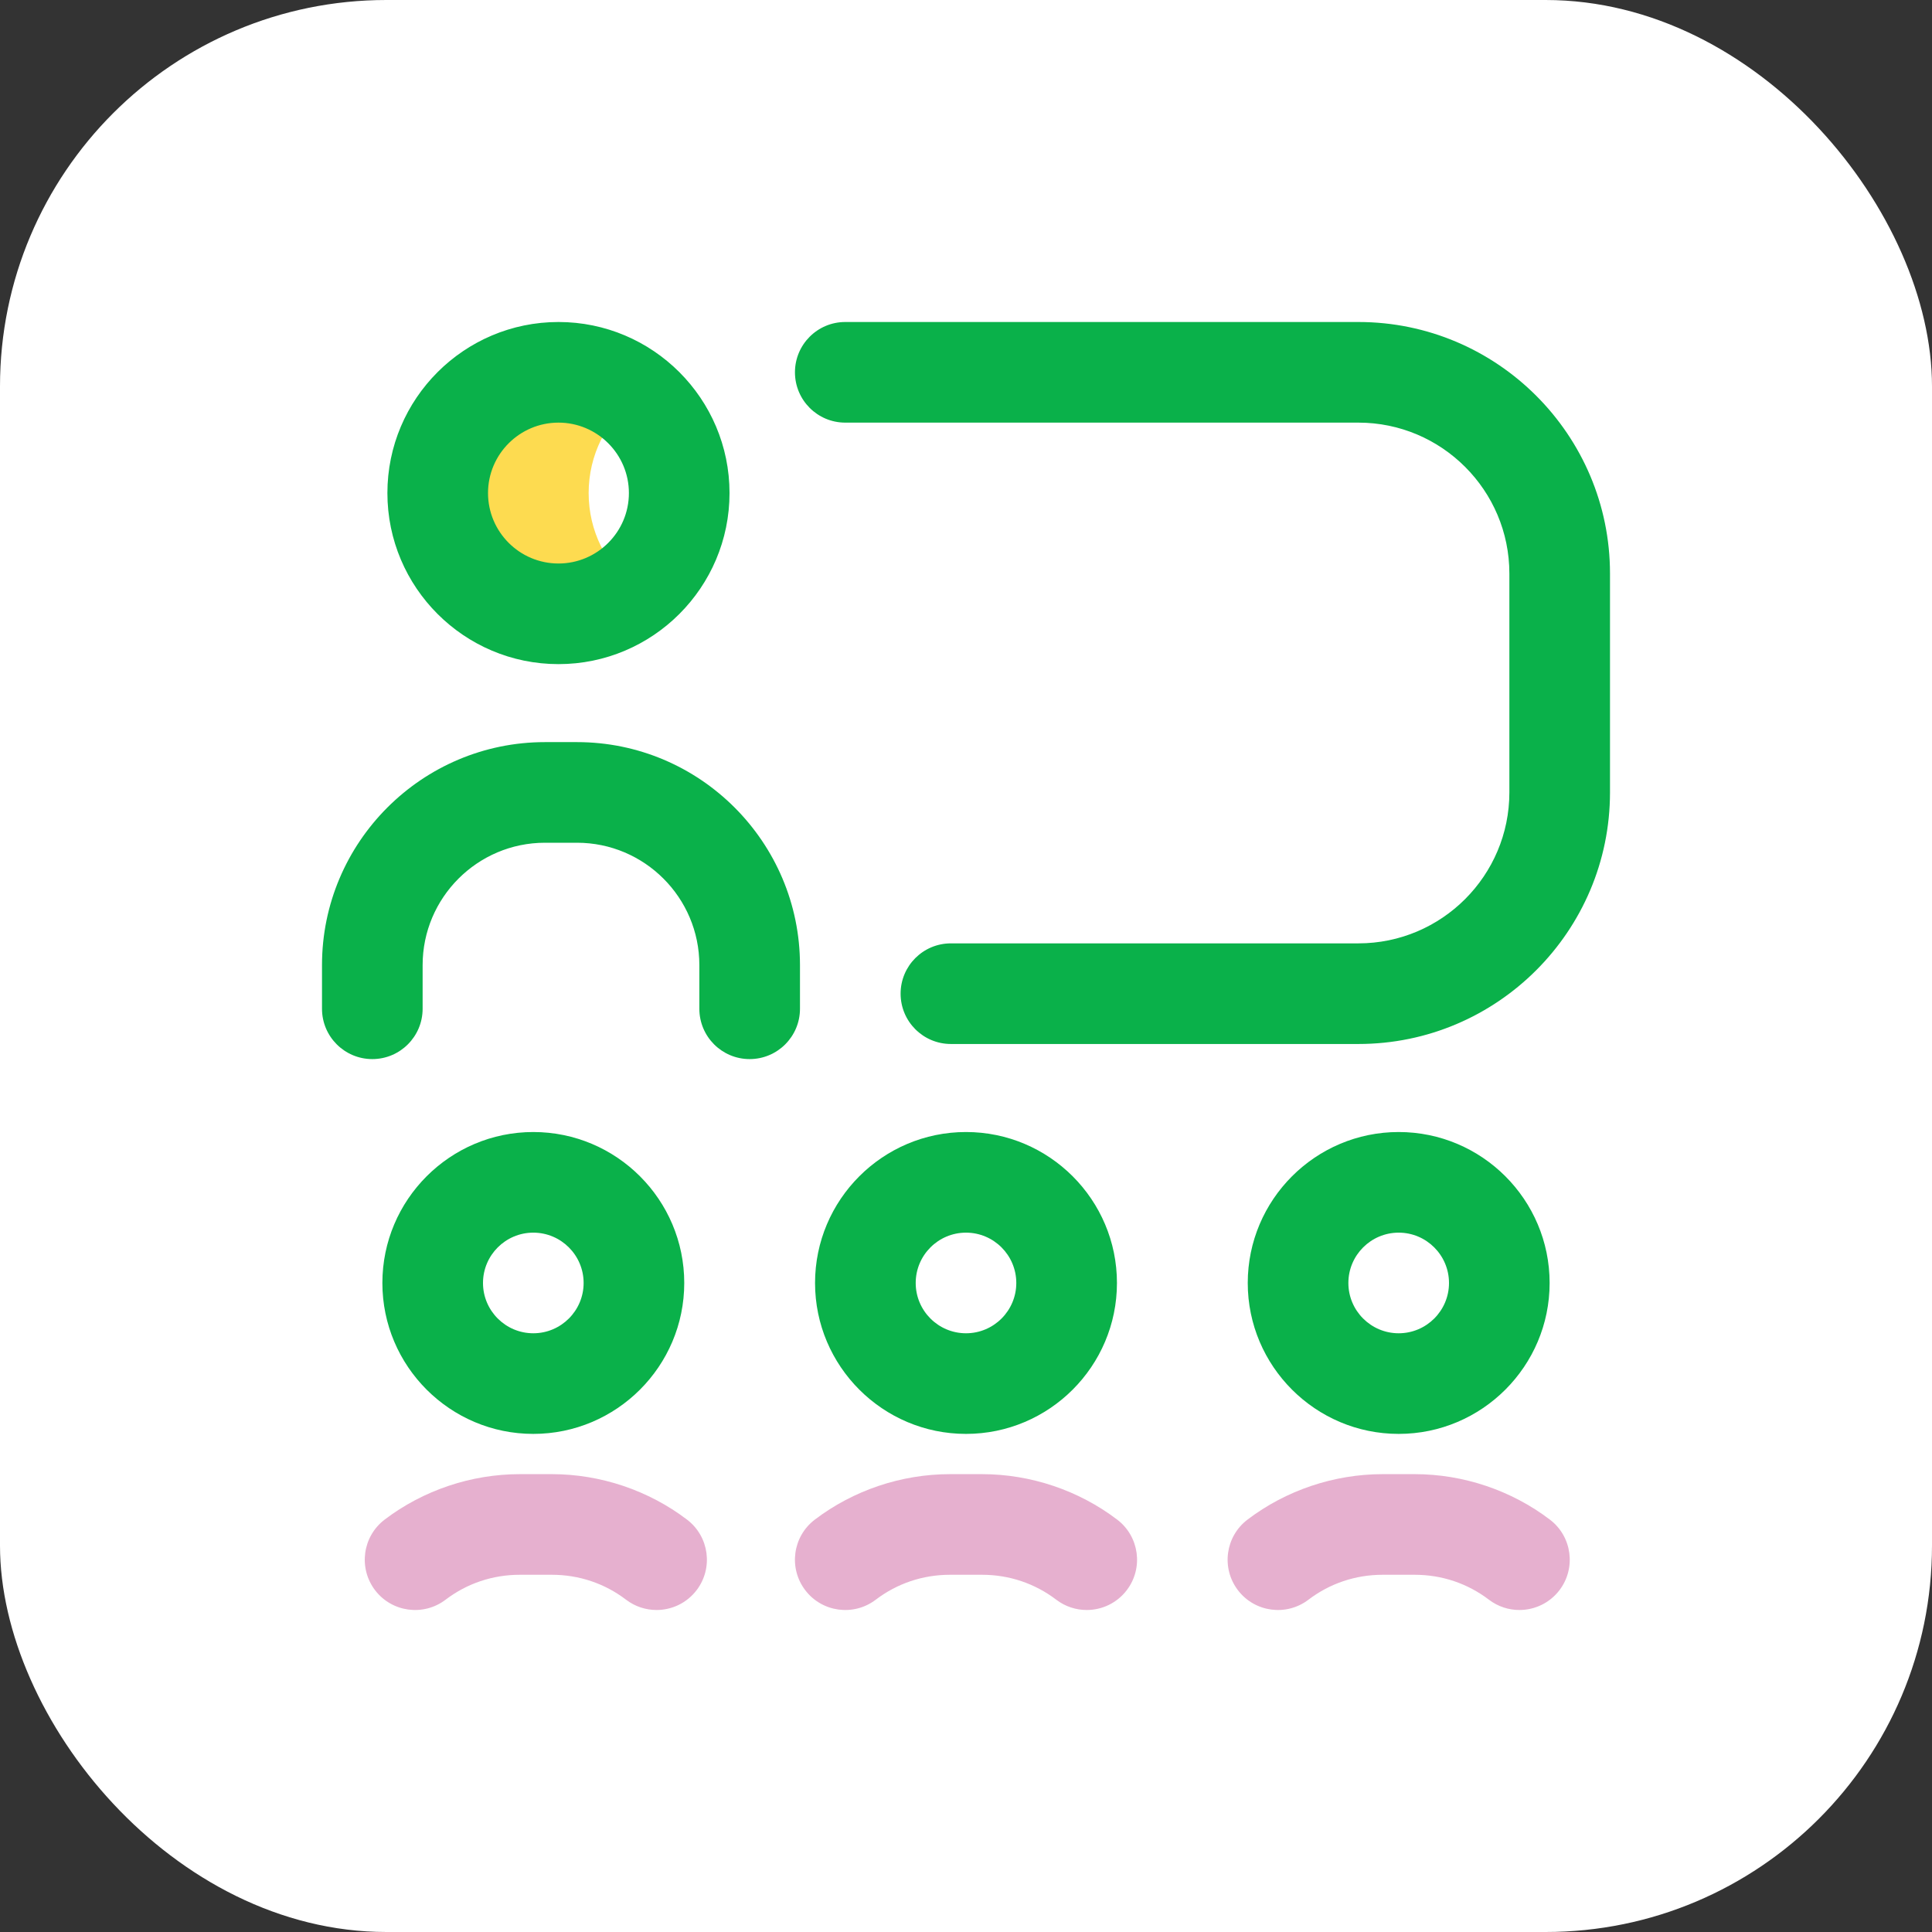
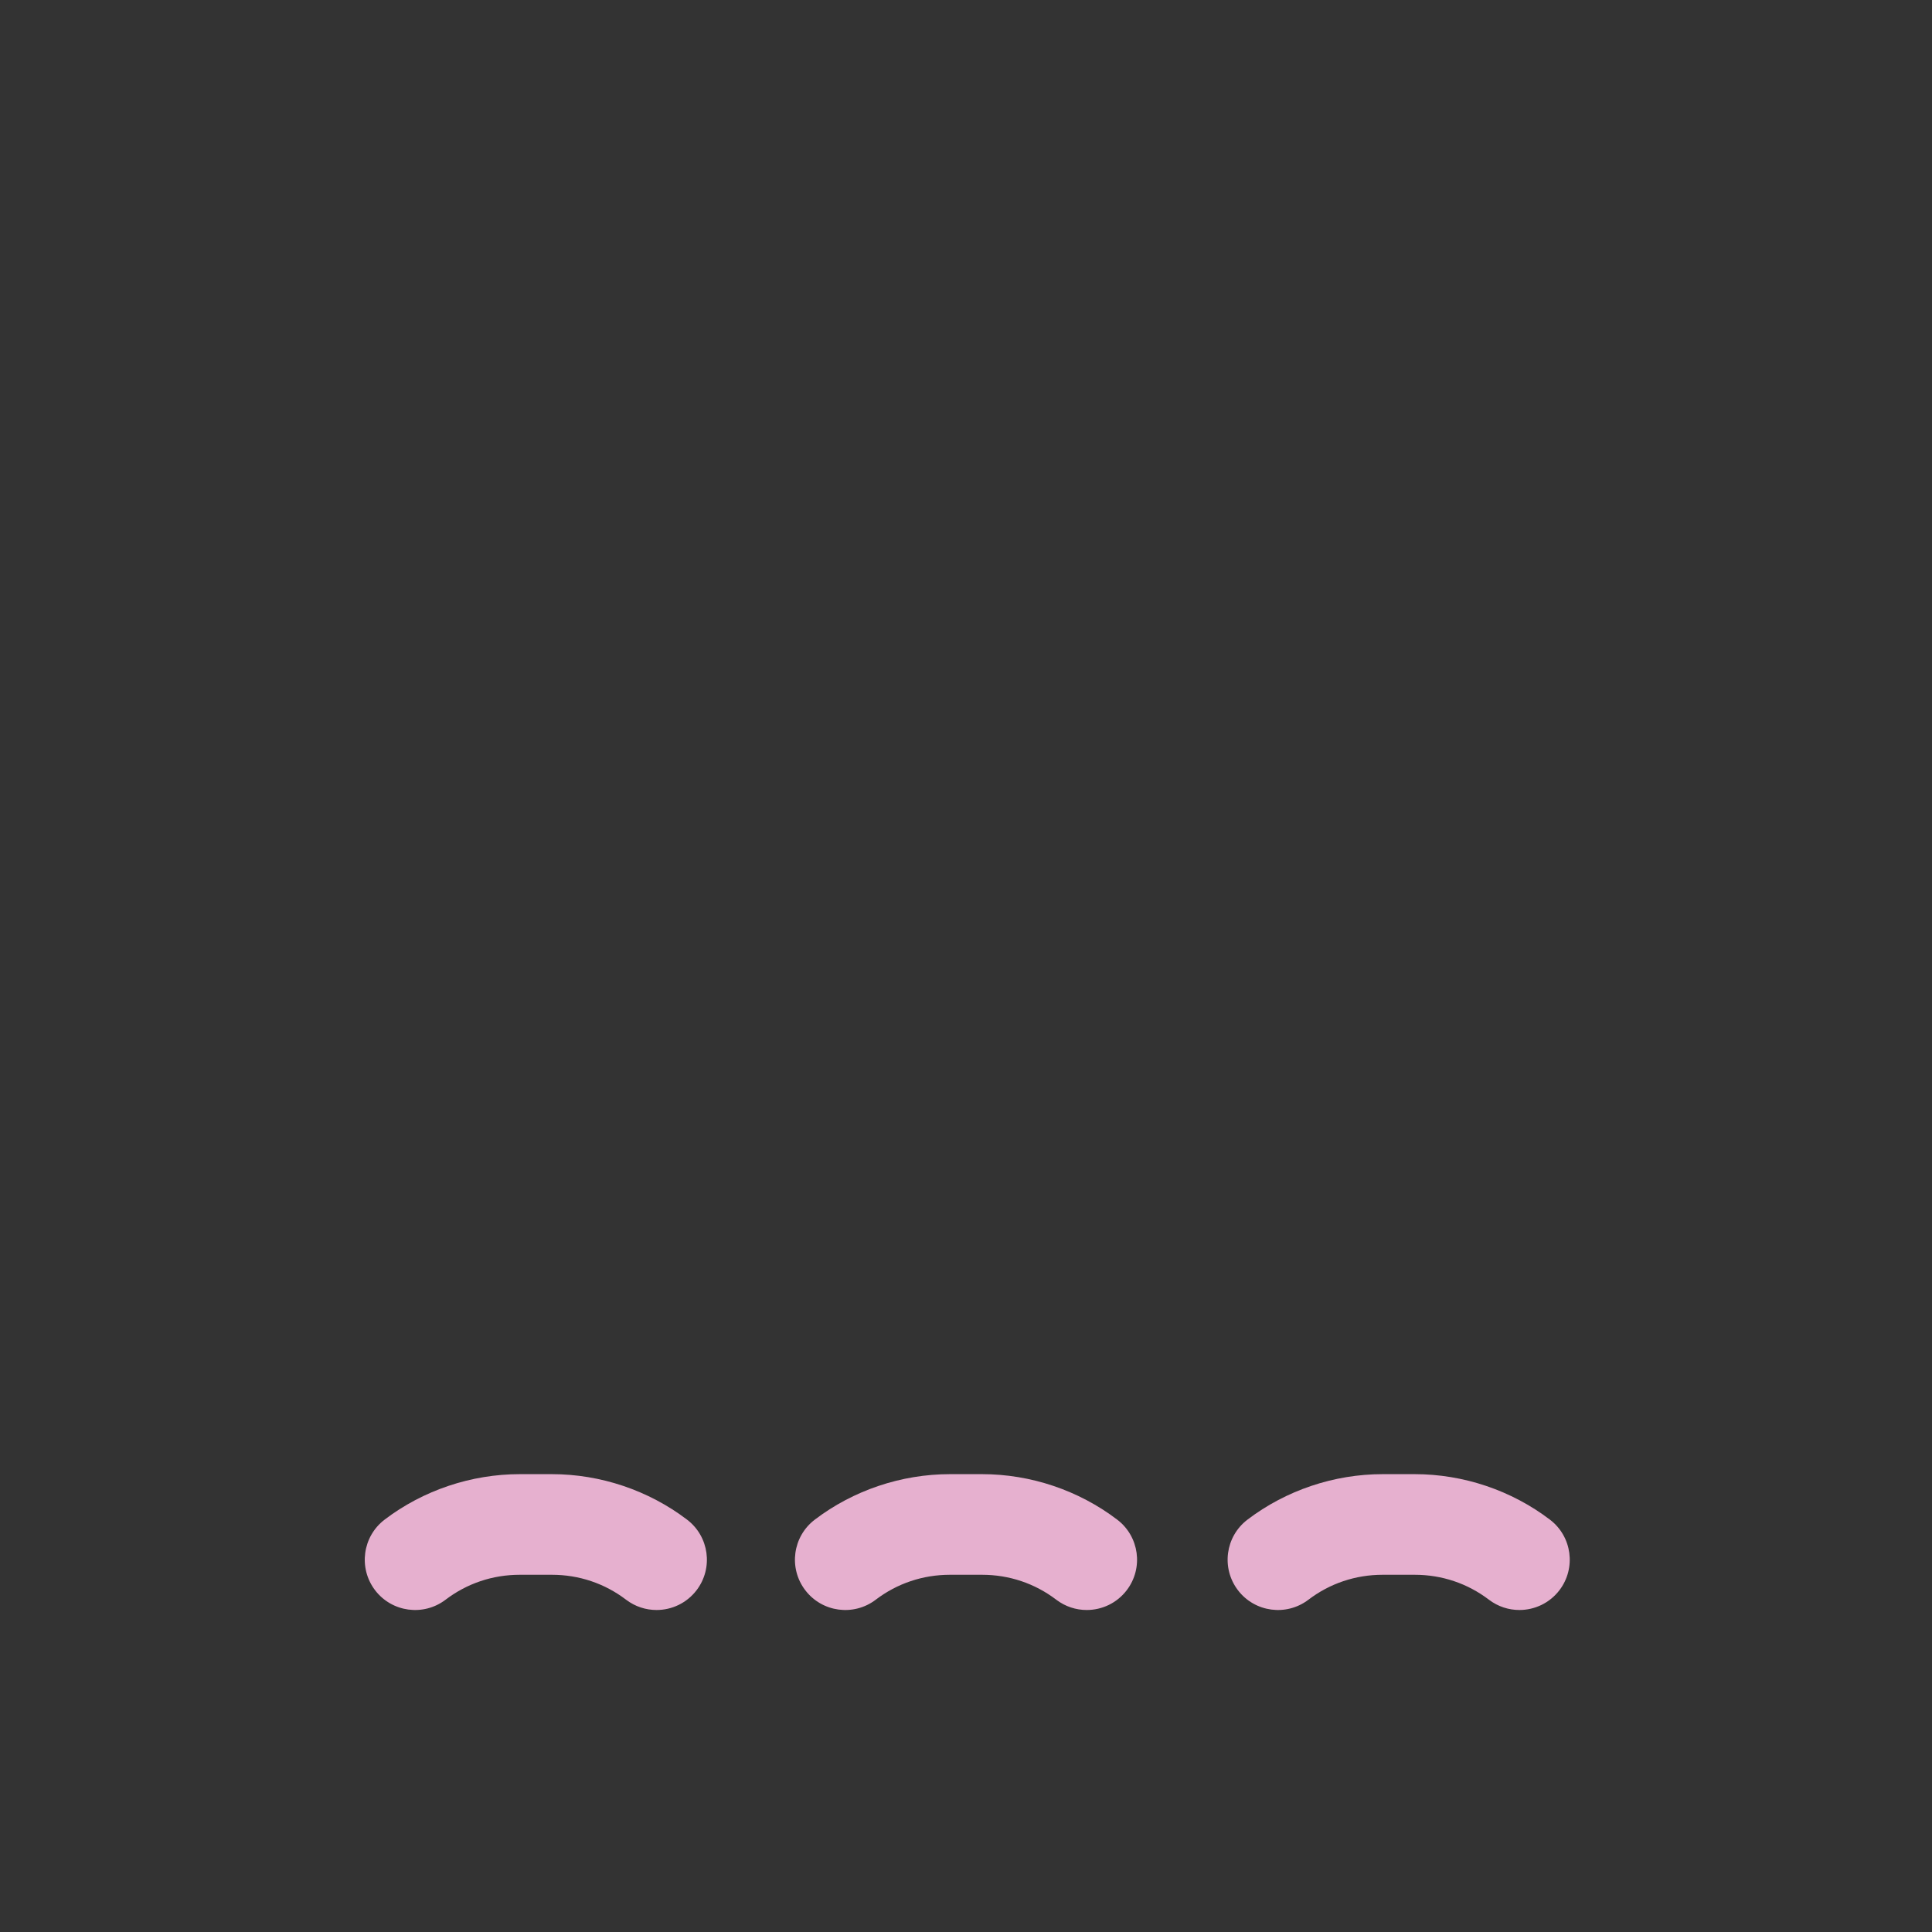
<svg xmlns="http://www.w3.org/2000/svg" width="60" height="60" viewBox="0 0 60 60" fill="none">
  <rect x="0" y="0" width="60" height="60" fill="#333333" stroke="none" />
-   <rect width="60" height="60" rx="12" fill="white" />
-   <path d="M18.281 15.312C18.281 14.129 18.831 13.073 19.688 12.386C19.046 11.871 18.231 11.562 17.344 11.562C15.273 11.562 13.594 13.241 13.594 15.312C13.594 17.384 15.273 19.062 17.344 19.062C18.231 19.062 19.045 18.754 19.688 18.239C18.831 17.552 18.281 16.497 18.281 15.312Z" fill="#FDDB50" />
-   <path d="M30 35.156C27.415 35.156 25.312 37.259 25.312 39.844C25.312 42.428 27.415 44.531 30 44.531C32.585 44.531 34.688 42.428 34.688 39.844C34.688 37.259 32.585 35.156 30 35.156ZM30 41.406C29.138 41.406 28.438 40.705 28.438 39.844C28.438 38.982 29.138 38.281 30 38.281C30.861 38.281 31.562 38.982 31.562 39.844C31.562 40.705 30.862 41.406 30 41.406ZM16.562 35.156C13.978 35.156 11.875 37.259 11.875 39.844C11.875 42.428 13.978 44.531 16.562 44.531C19.147 44.531 21.25 42.428 21.25 39.844C21.25 37.259 19.147 35.156 16.562 35.156ZM16.562 41.406C15.701 41.406 15 40.705 15 39.844C15 38.982 15.701 38.281 16.562 38.281C17.424 38.281 18.125 38.982 18.125 39.844C18.125 40.705 17.424 41.406 16.562 41.406ZM43.437 35.156C40.853 35.156 38.75 37.259 38.75 39.844C38.75 42.428 40.853 44.531 43.437 44.531C46.022 44.531 48.125 42.428 48.125 39.844C48.125 37.259 46.022 35.156 43.437 35.156ZM43.437 41.406C42.576 41.406 41.875 40.705 41.875 39.844C41.875 38.982 42.576 38.281 43.437 38.281C44.299 38.281 45 38.982 45 39.844C45 40.705 44.299 41.406 43.437 41.406ZM24.844 29.972V31.328C24.844 32.191 24.144 32.891 23.281 32.891C22.418 32.891 21.719 32.191 21.719 31.328V29.972C21.719 27.877 20.014 26.172 17.919 26.172H16.925C14.83 26.172 13.125 27.877 13.125 29.972V31.328C13.125 32.191 12.425 32.891 11.562 32.891C10.7 32.891 10 32.191 10 31.328V29.972C10 26.154 13.107 23.047 16.925 23.047H17.919C21.737 23.047 24.844 26.154 24.844 29.972ZM17.344 20.625C20.273 20.625 22.656 18.242 22.656 15.312C22.656 12.383 20.273 10 17.344 10C14.414 10 12.031 12.383 12.031 15.312C12.031 18.242 14.414 20.625 17.344 20.625ZM17.344 13.125C18.55 13.125 19.531 14.106 19.531 15.312C19.531 16.519 18.55 17.5 17.344 17.5C16.137 17.5 15.156 16.519 15.156 15.312C15.156 14.106 16.138 13.125 17.344 13.125ZM50 17.812V24.609C50 28.917 46.495 32.422 42.187 32.422H29.531C28.668 32.422 27.969 31.722 27.969 30.859C27.969 29.996 28.668 29.297 29.531 29.297H42.187C44.772 29.297 46.875 27.194 46.875 24.609V17.812C46.875 15.228 44.772 13.125 42.187 13.125H26.25C25.387 13.125 24.688 12.425 24.688 11.562C24.688 10.7 25.387 10 26.25 10H42.187C46.495 10 50 13.505 50 17.812Z" fill="#0AB14A" />
  <path d="M34.993 49.384C34.686 49.788 34.22 50 33.749 50C33.419 50 33.087 49.896 32.804 49.681C32.138 49.174 31.34 48.906 30.497 48.906H29.503C28.66 48.906 27.862 49.174 27.196 49.681C26.51 50.203 25.529 50.071 25.007 49.384C24.484 48.697 24.617 47.717 25.304 47.194C26.501 46.283 27.992 45.781 29.503 45.781H30.497C32.008 45.781 33.499 46.283 34.696 47.194C35.383 47.717 35.516 48.697 34.993 49.384ZM48.134 47.194C46.937 46.283 45.445 45.781 43.934 45.781H42.941C41.43 45.781 39.938 46.283 38.741 47.194C38.054 47.717 37.922 48.697 38.444 49.384C38.967 50.071 39.947 50.203 40.634 49.681C41.3 49.174 42.097 48.906 42.941 48.906H43.934C44.778 48.906 45.575 49.174 46.241 49.681C46.524 49.896 46.856 50 47.186 50C47.657 50 48.123 49.788 48.431 49.384C48.953 48.697 48.821 47.717 48.134 47.194ZM21.337 47.194C20.14 46.283 18.648 45.781 17.137 45.781H16.144C14.633 45.781 13.141 46.283 11.944 47.194C11.258 47.717 11.125 48.697 11.647 49.384C12.17 50.071 13.15 50.203 13.837 49.681C14.503 49.174 15.3 48.906 16.144 48.906H17.137C17.981 48.906 18.779 49.174 19.444 49.681C19.727 49.896 20.06 50 20.39 50C20.861 50 21.326 49.788 21.634 49.384C22.157 48.697 22.024 47.717 21.337 47.194Z" fill="#E6B0CF" />
</svg>